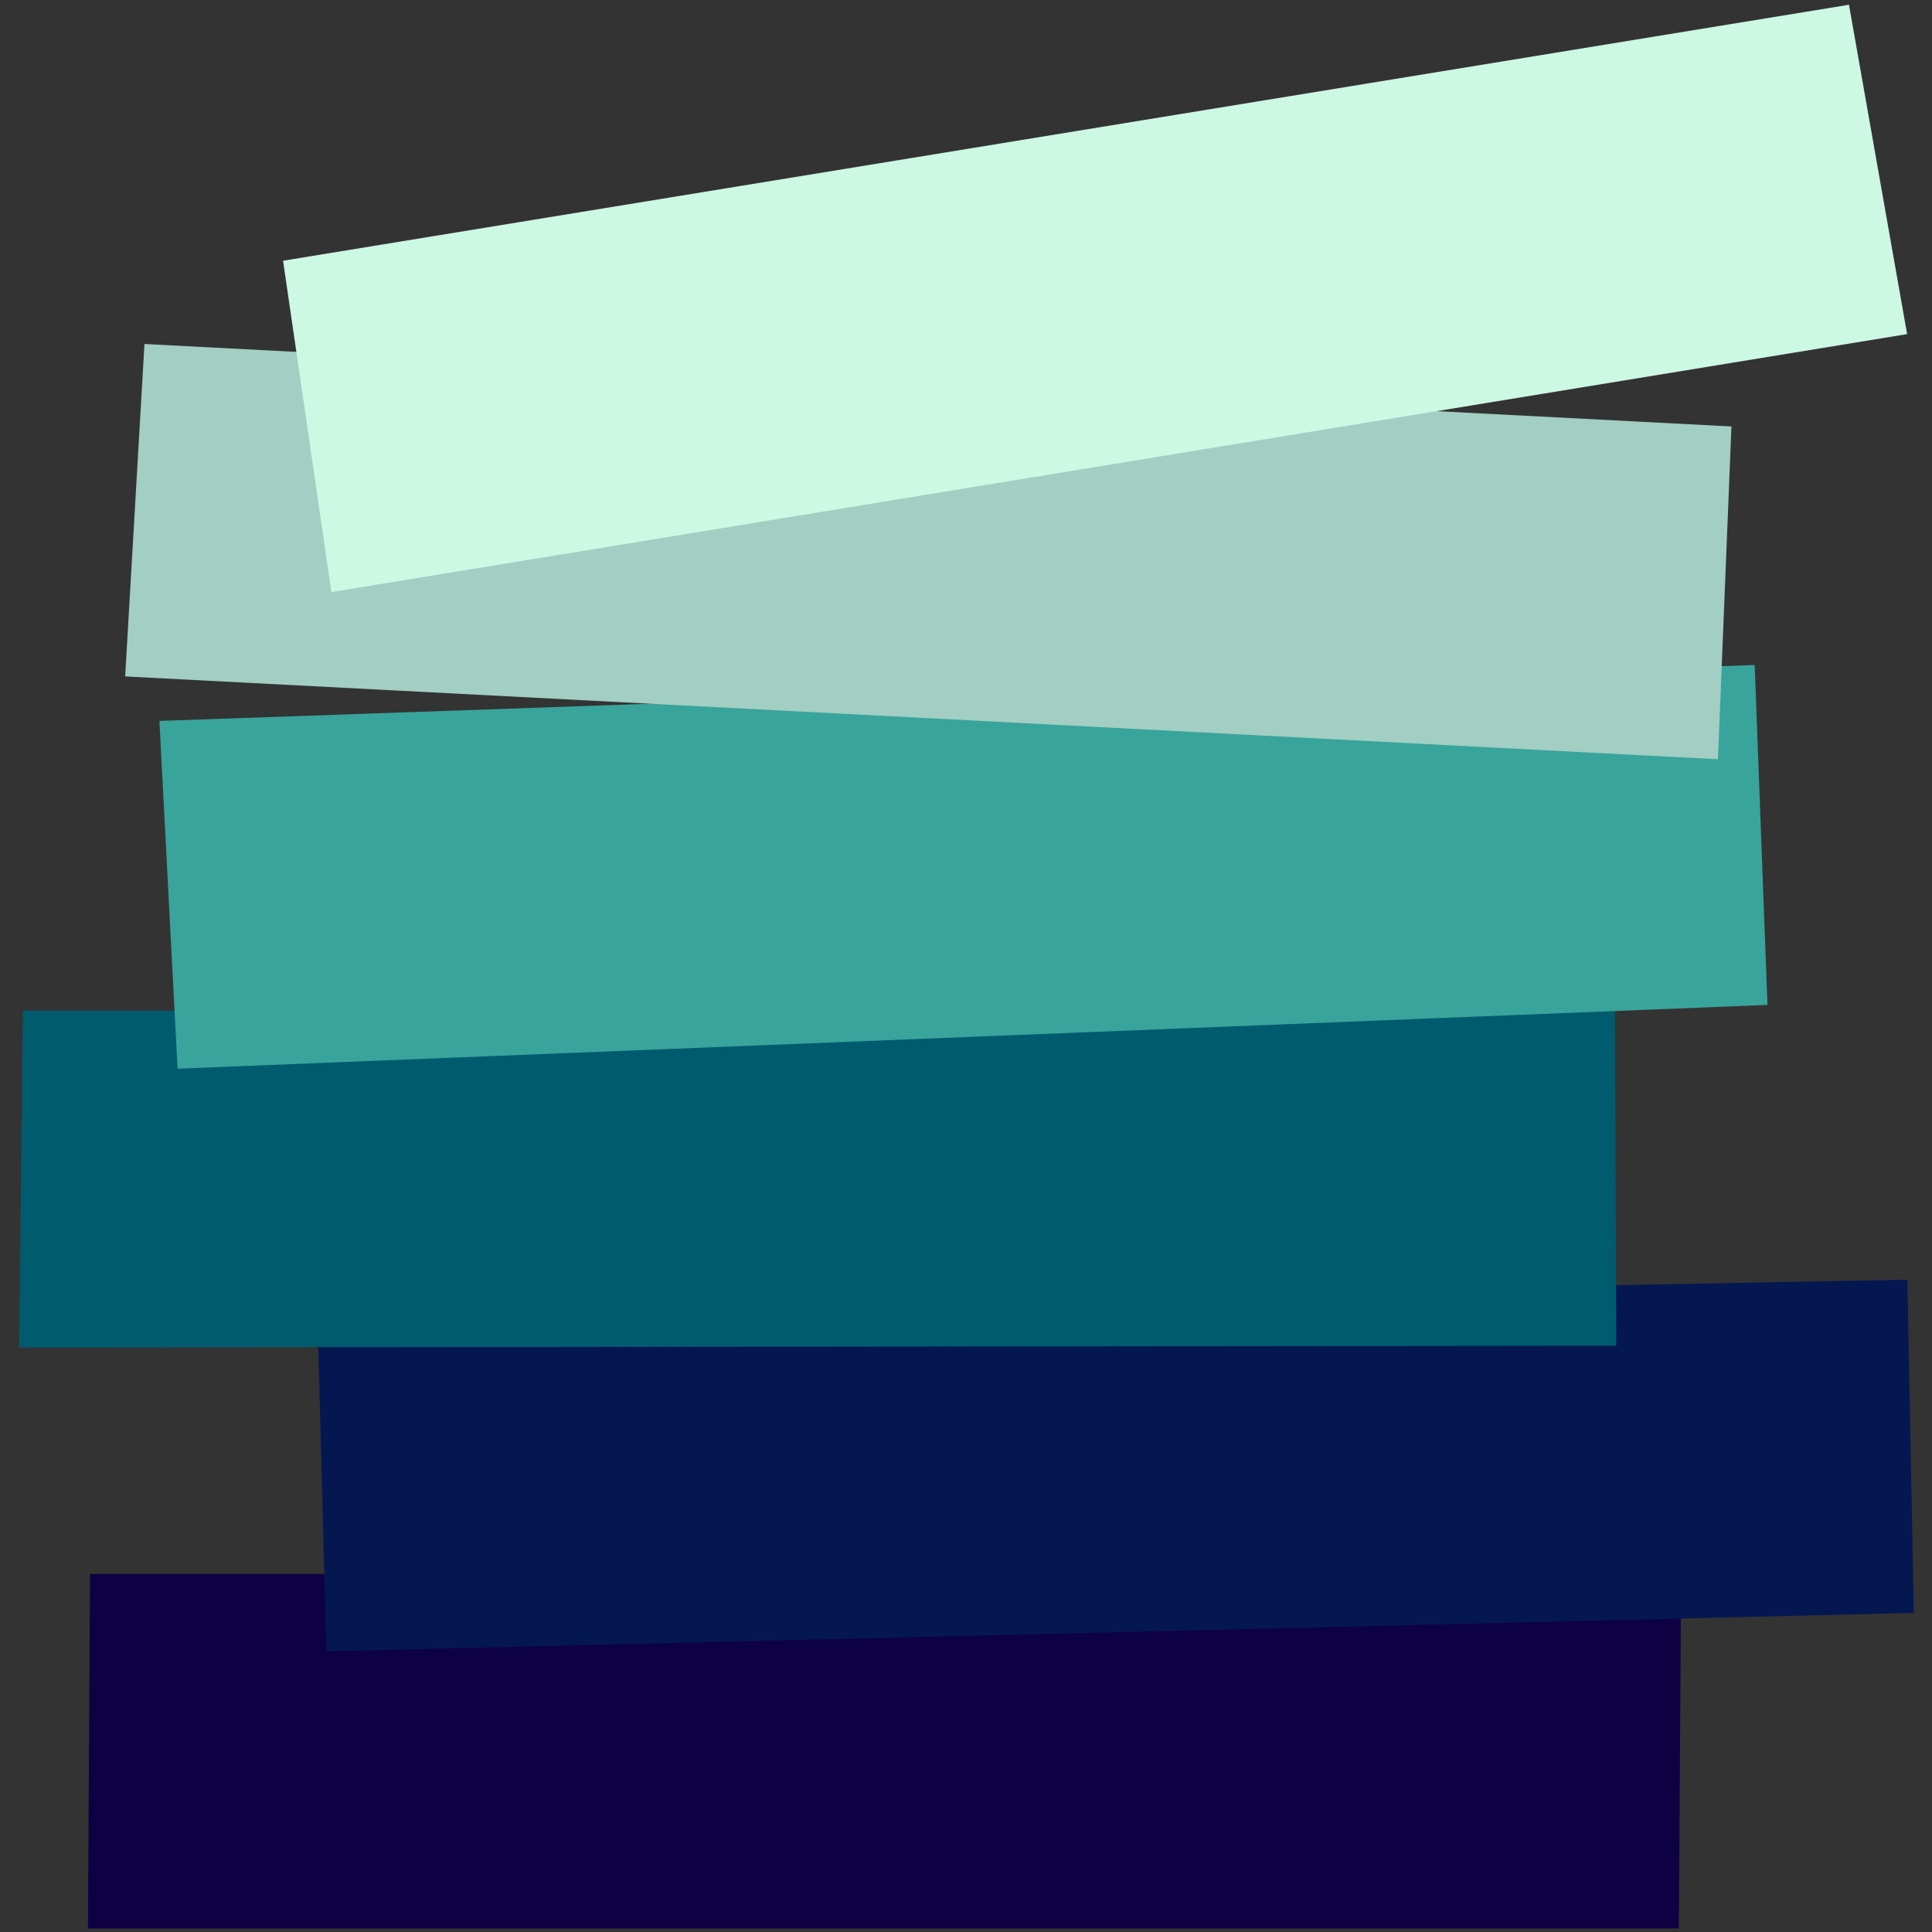
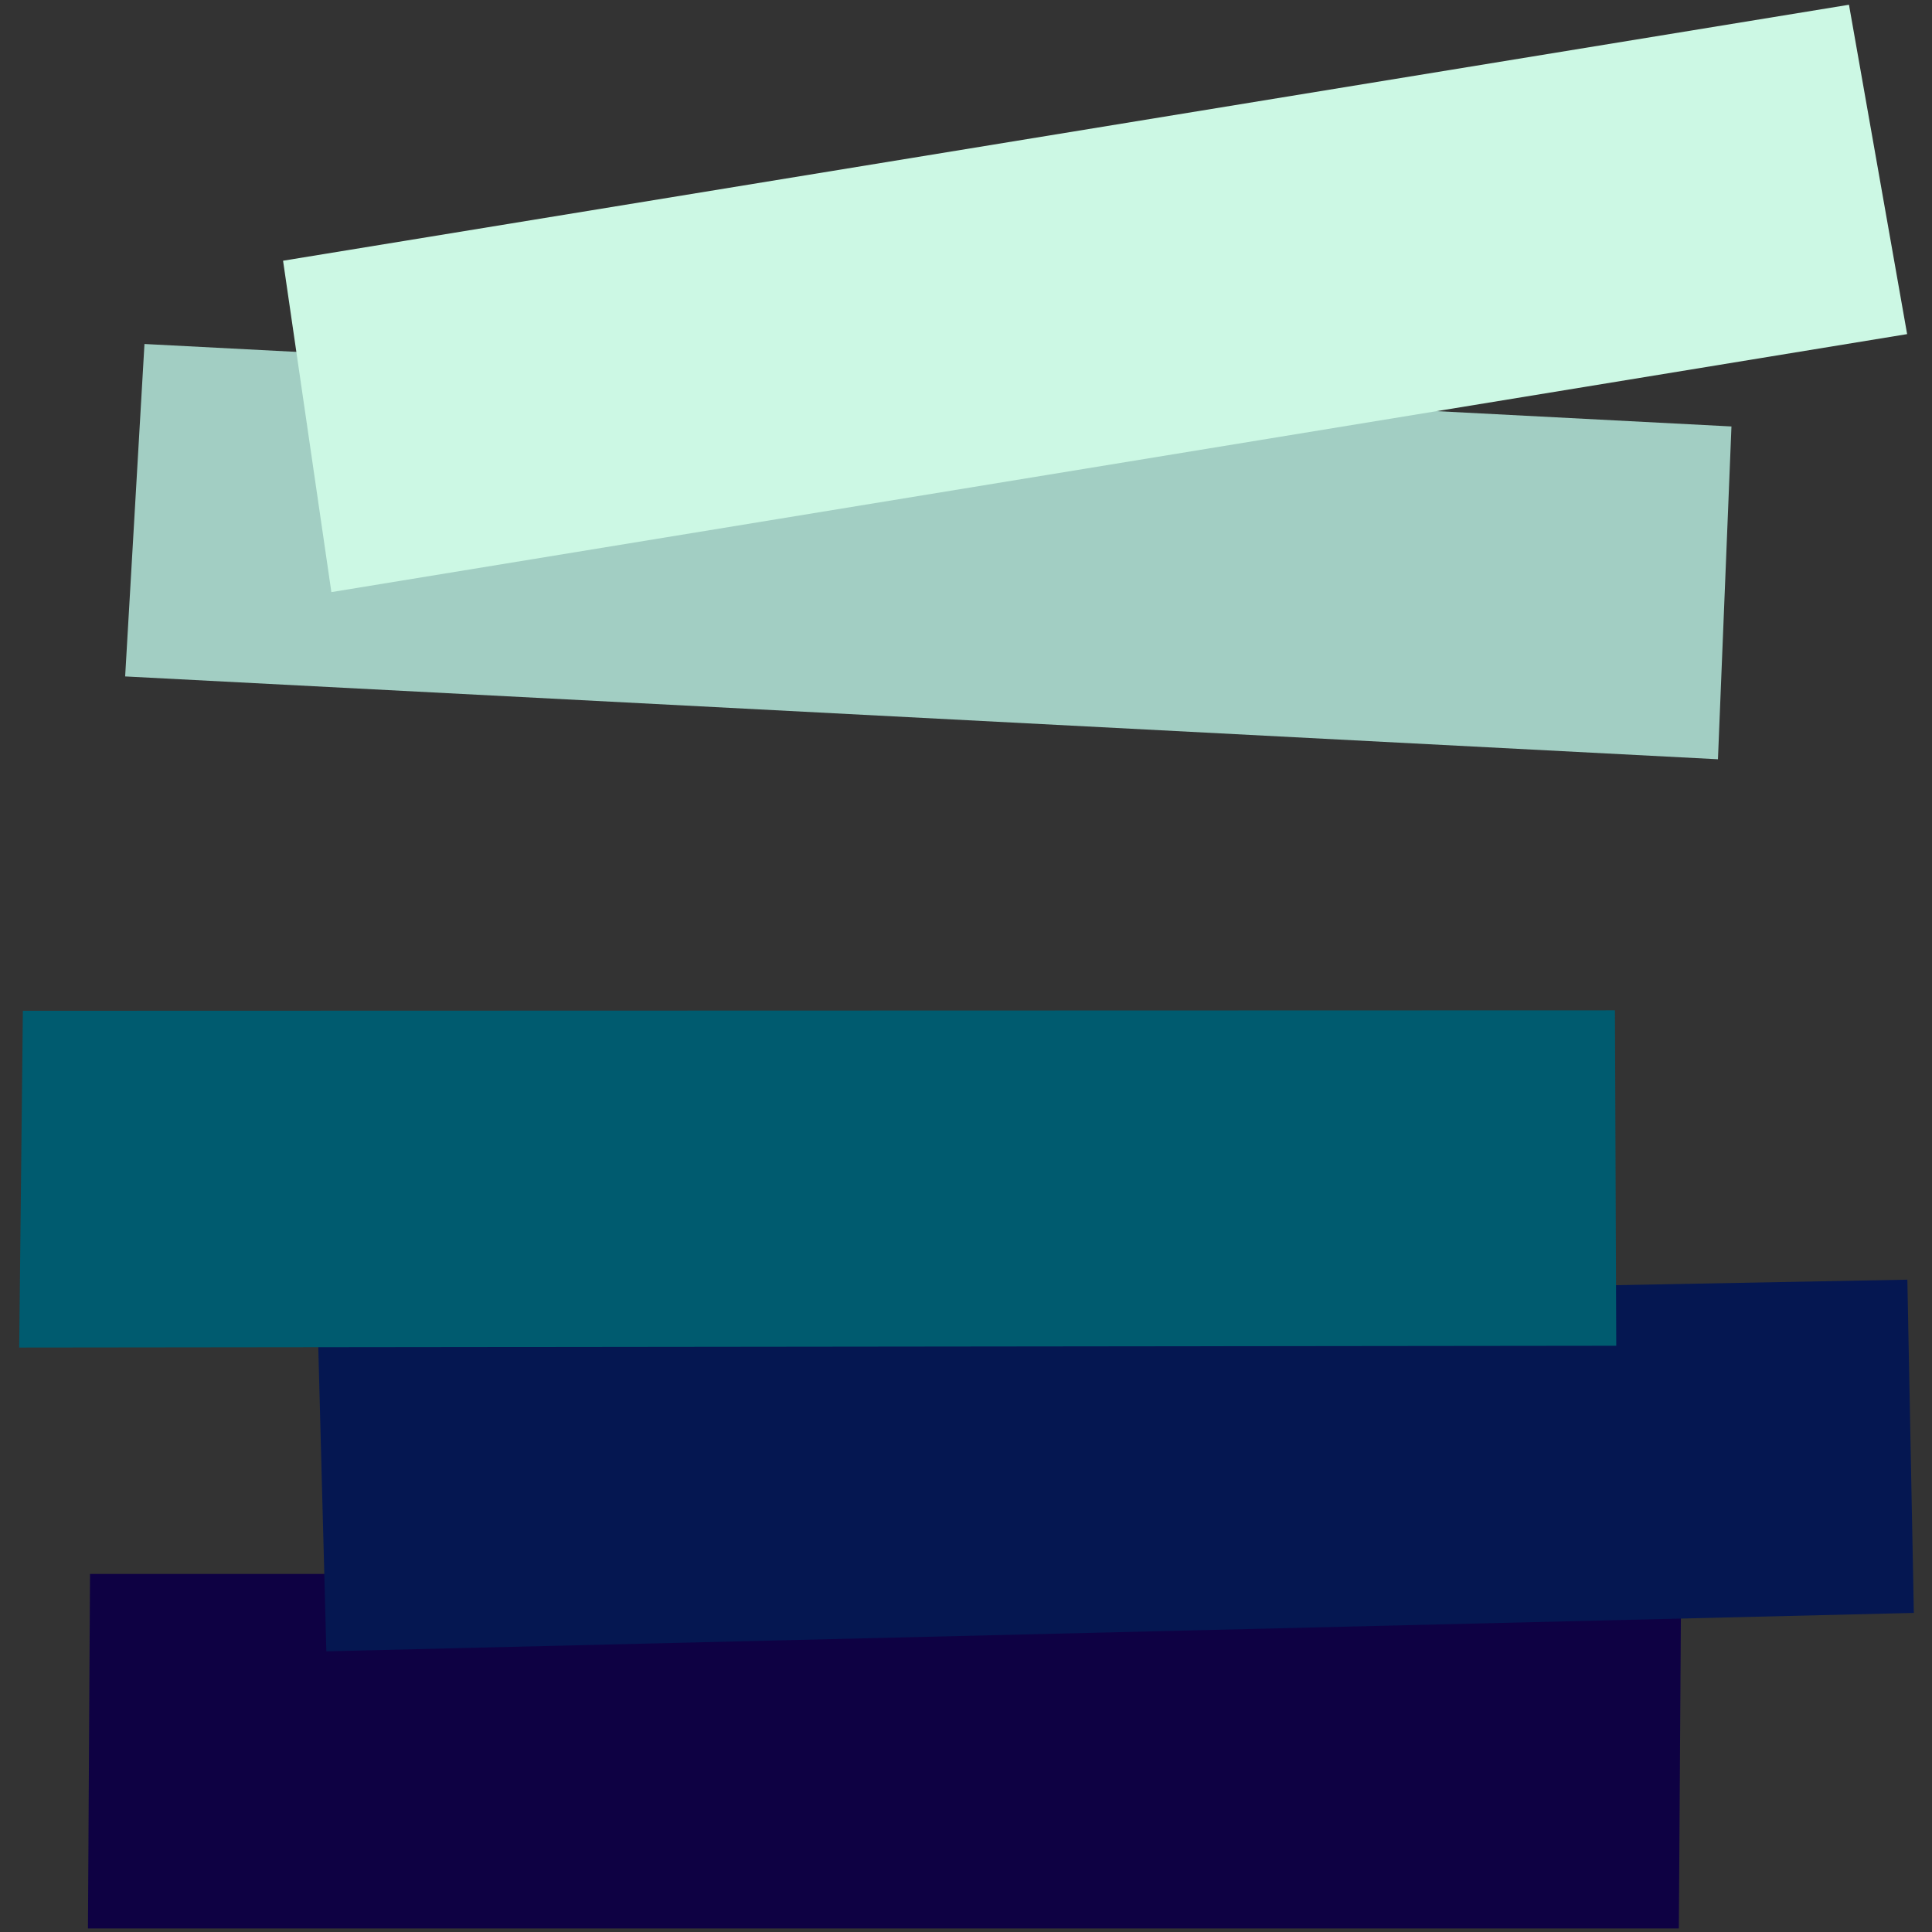
<svg xmlns="http://www.w3.org/2000/svg" width="100%" height="100%" viewBox="0 0 982 982" version="1.1" xml:space="preserve" style="fill-rule:evenodd;clip-rule:evenodd;stroke-linejoin:round;stroke-miterlimit:2;">
  <rect x="0" y="0" width="982" height="982" fill="#333333" stroke="none" />
  <g id="Layer1">
    </g>
  <g id="Artboard1" transform="matrix(1,0,0,1,-160.8,-92.407)">
-     <rect x="160.8" y="92.407" width="981.923" height="981.923" style="fill:none;" />
    <g transform="matrix(1,0,0,1,9.165,-0.612)">
      <g transform="matrix(1.246,0,0,1.246,-569.454,-163.624)">
        <path d="M615.444,848.037L1264.52,848.037L1263.58,992.643L614.599,992.643L615.444,848.037Z" style="fill:rgb(14,1,67);" />
      </g>
      <g transform="matrix(1.246,0,0,1.246,-569.454,-176.779)">
        <path d="M708.153,750.782L711.851,890.157L1359.44,874.487L1356.79,738.549L708.153,750.782Z" style="fill:rgb(5,23,81);" />
      </g>
      <g transform="matrix(1.246,0,0,1.246,-572.362,-99.337)">
        <path d="M590.386,566.706L1239.84,566.524L1240.38,703.353L588.887,704.082L590.386,566.706Z" style="fill:rgb(0,91,111);" />
      </g>
      <g transform="matrix(1.246,0,0,1.246,-567.226,-76.031)">
-         <path d="M641.964,429.758L1292.73,406.952L1297.94,545.603L649.369,571.626L641.964,429.758Z" style="fill:rgb(57,164,155);" />
-       </g>
+         </g>
      <g transform="matrix(1.246,0,0,1.246,-571.886,-72.532)">
        <path d="M639.608,273.192L1286.99,306.831L1281.48,442.591L631.727,408.803L639.608,273.192Z" style="fill:rgb(162,206,195);" />
      </g>
      <g transform="matrix(1.212,-0.287,0.287,1.212,-526.911,304.504)">
        <path d="M657.142,90.458L1303.05,136.061L1295.17,272.322L645.169,226.6L657.142,90.458Z" style="fill:rgb(204,248,228);" />
      </g>
    </g>
  </g>
</svg>